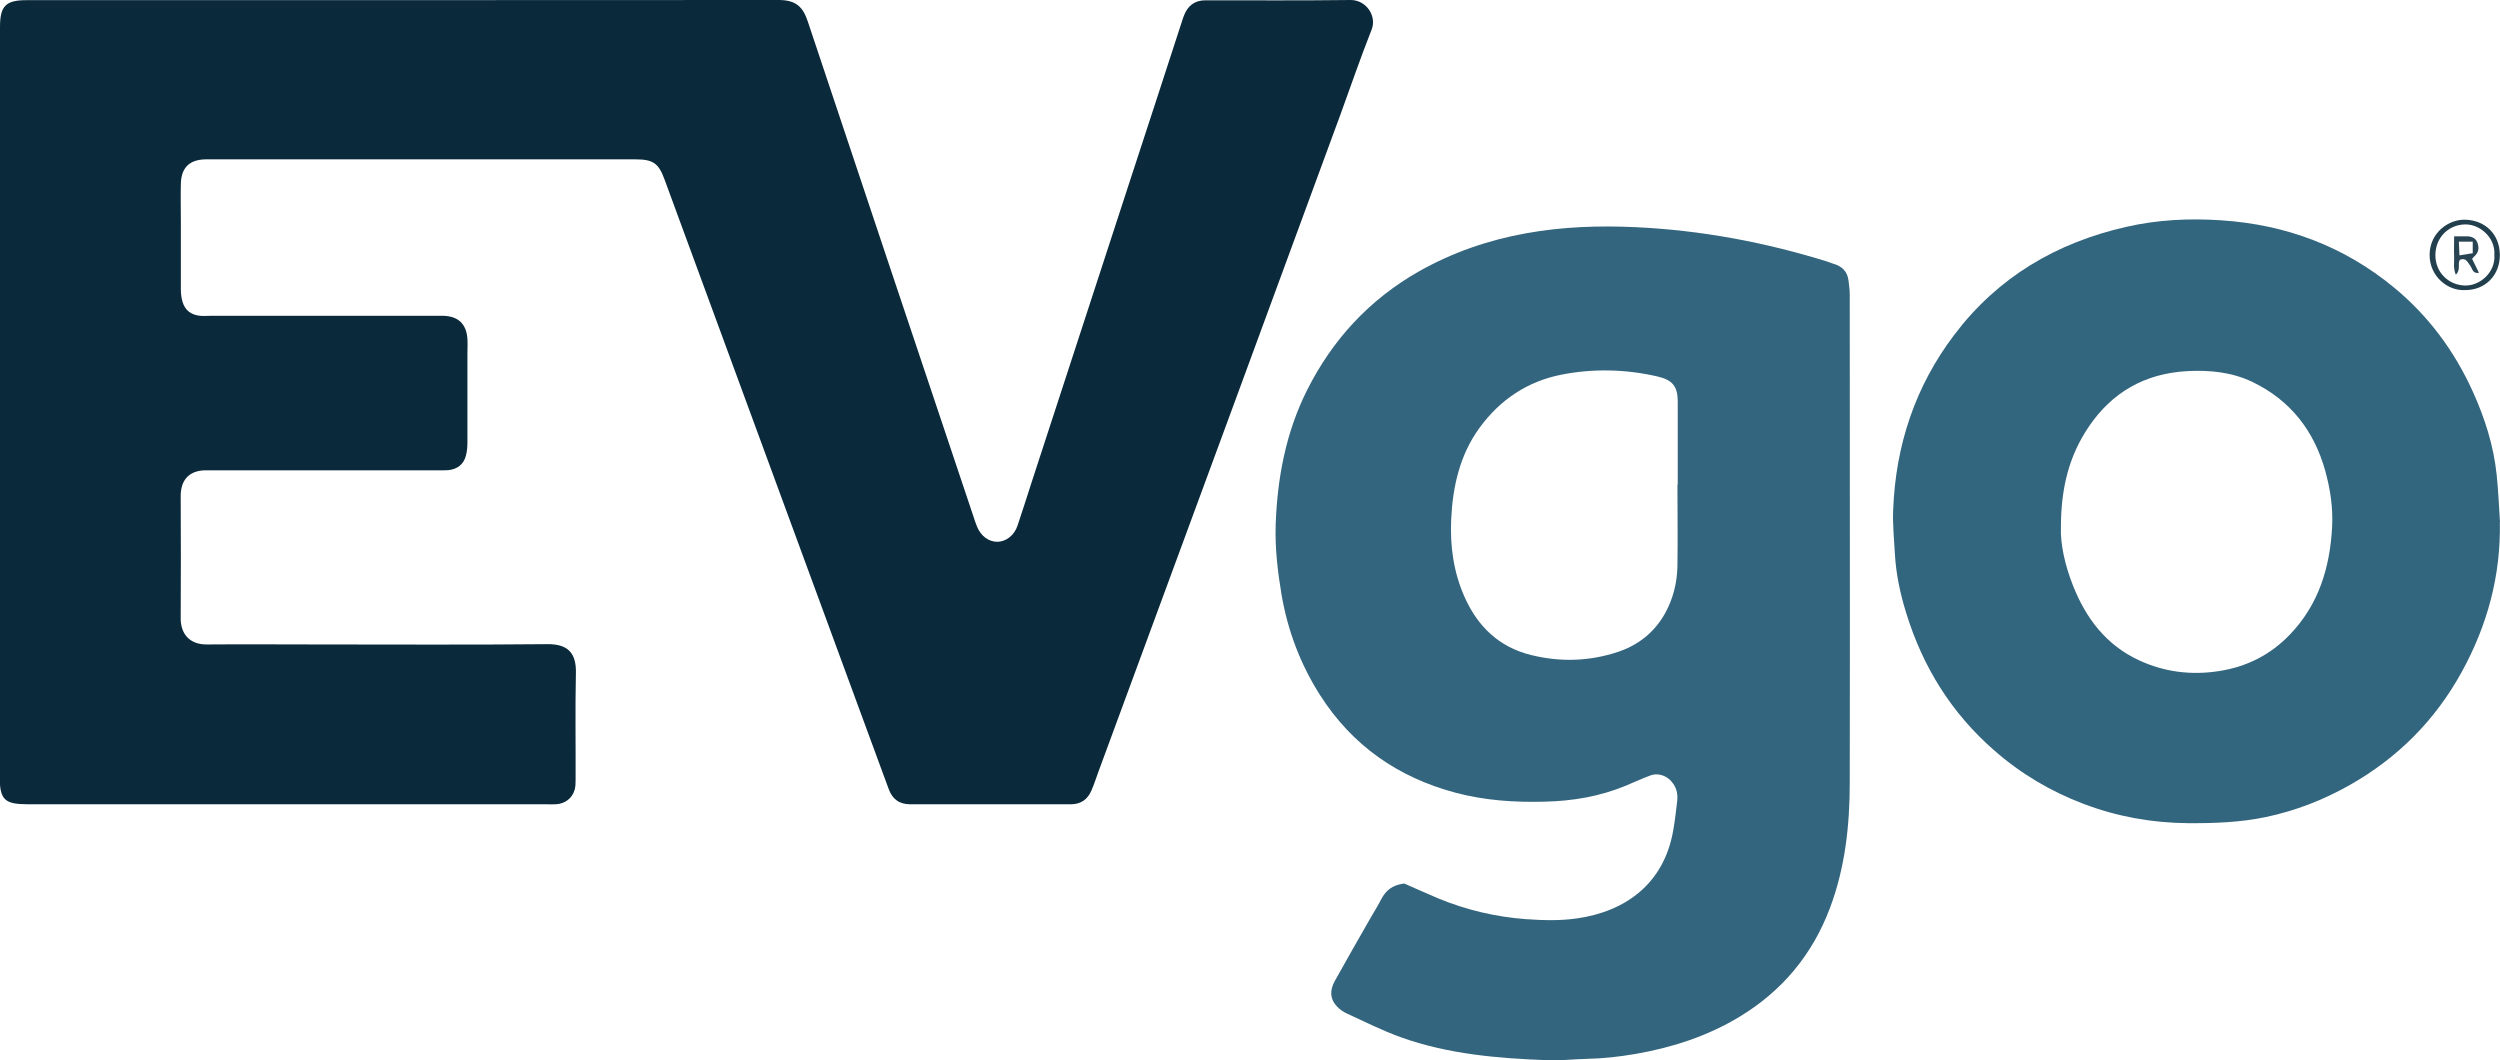
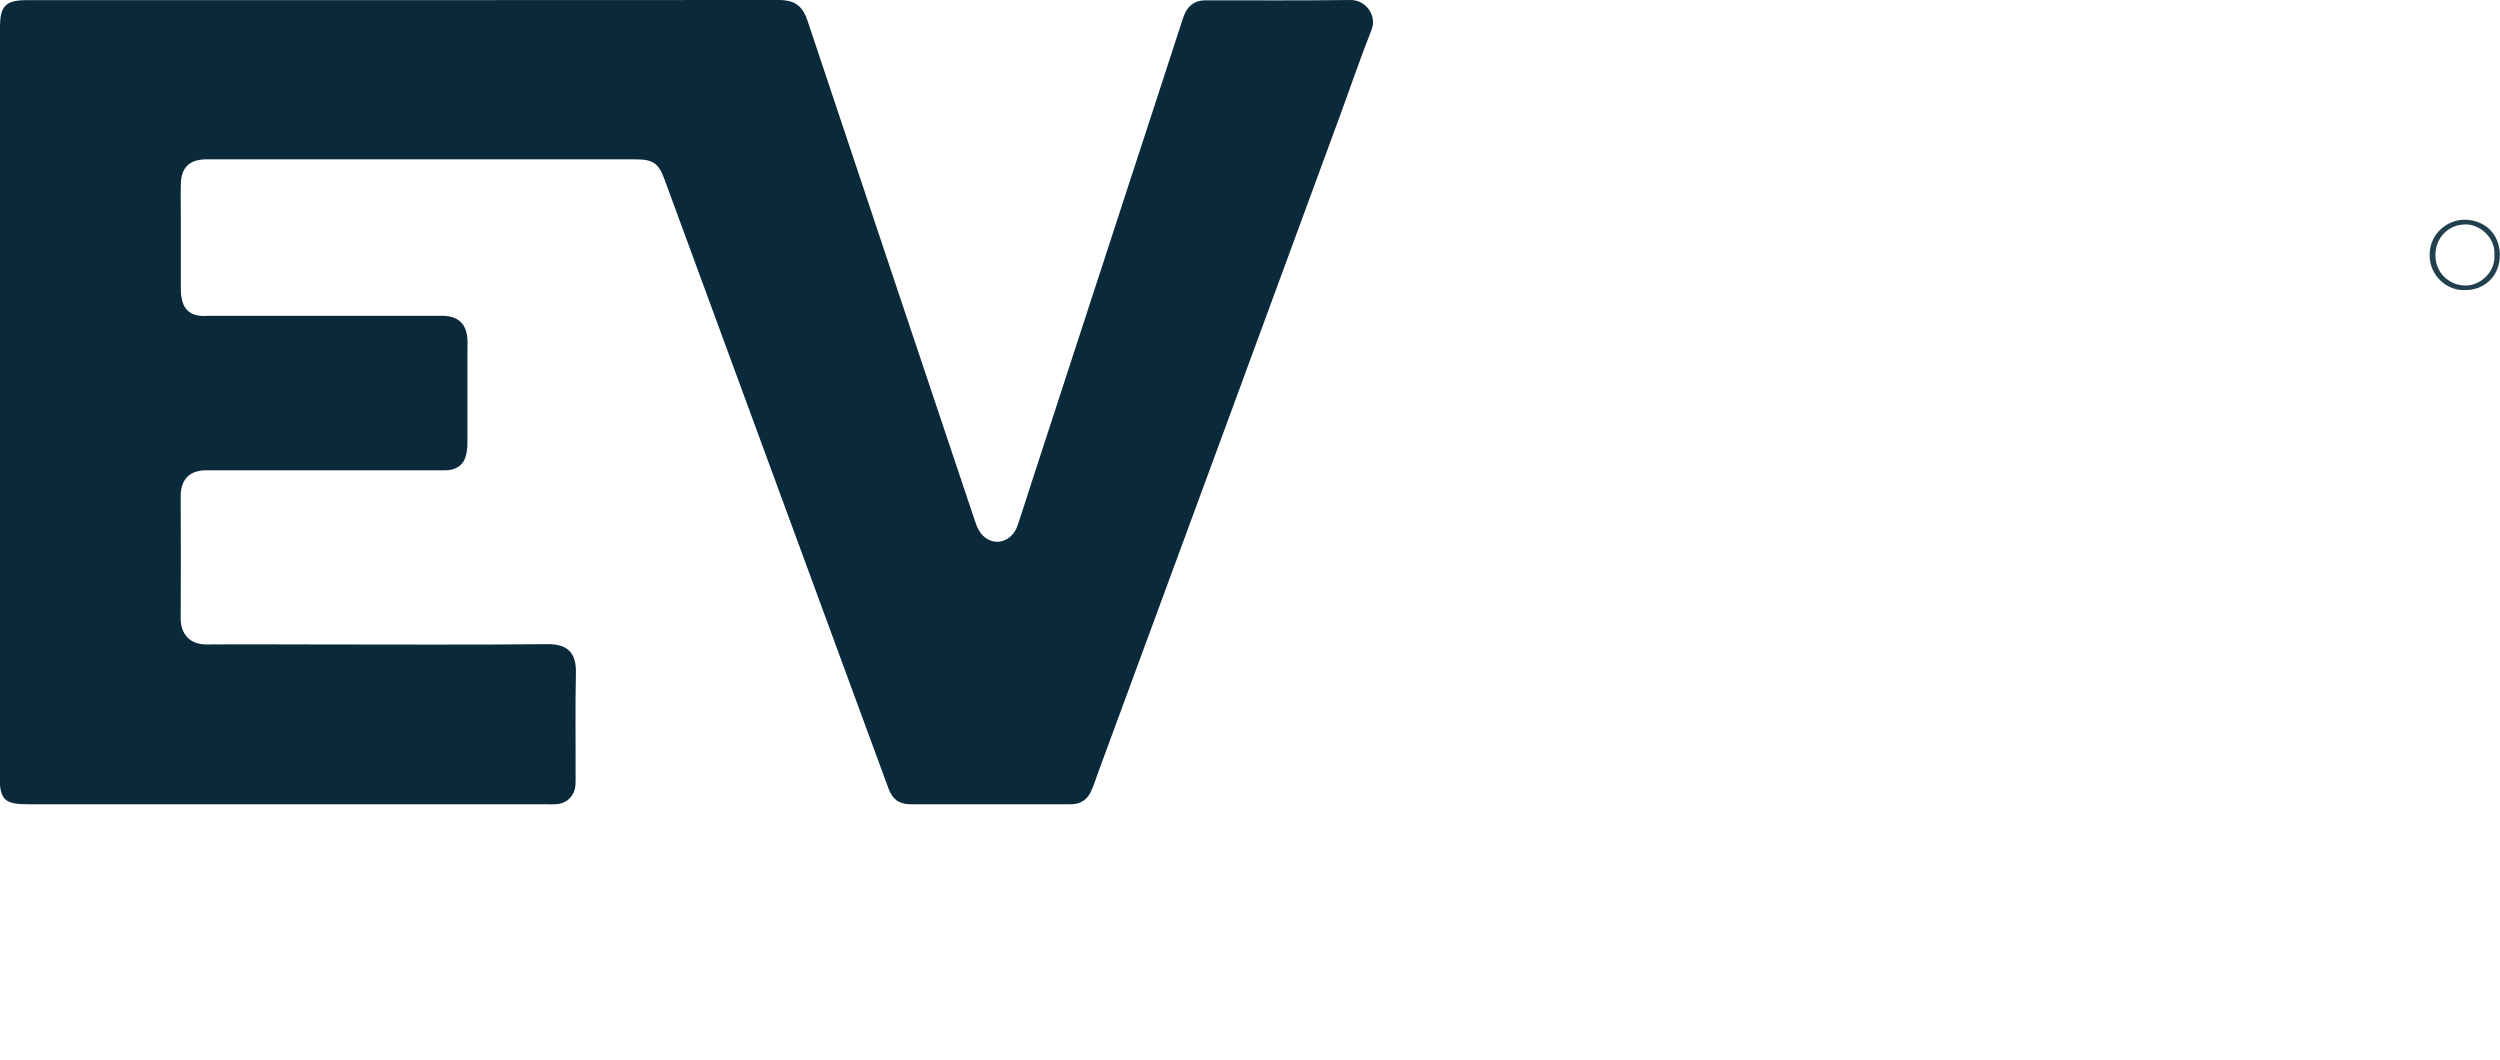
<svg xmlns="http://www.w3.org/2000/svg" id="Layer_1" viewBox="0 0 164.09 69.6">
  <defs>
    <style>.cls-1{fill:#32657e;}.cls-2{fill:#33657e;}.cls-3{fill:#223f4e;}.cls-4{fill:#0a2a3b;}.cls-5{fill:#284453;}</style>
  </defs>
  <path class="cls-4" d="M0,26.39C0,18.19,0,9.99,0,1.78,0,.39,.37,.01,1.75,.01c16.45,0,32.9,0,49.36-.01,1.15,0,1.59,.47,1.9,1.38,3.62,10.85,7.25,21.69,10.89,32.54,.07,.22,.14,.43,.23,.65,.25,.61,.76,.99,1.32,.99,.59,0,1.13-.43,1.34-1.07,.31-.94,.62-1.88,.92-2.83,2.12-6.5,4.24-13,6.36-19.5,1.17-3.58,2.34-7.15,3.5-10.73,.05-.15,.09-.29,.15-.43,.25-.64,.71-.98,1.4-.98,3.17,0,6.35,.02,9.52-.02,1.04-.01,1.74,1.06,1.39,1.94-.73,1.84-1.37,3.72-2.05,5.58-2.41,6.56-4.82,13.12-7.24,19.68-2.88,7.82-5.77,15.64-8.65,23.47-.15,.41-.28,.82-.45,1.21-.25,.59-.69,.91-1.37,.91-3.51,0-7.01,0-10.52,0-.74,0-1.19-.35-1.43-1.03-.62-1.7-1.25-3.39-1.87-5.08-2.71-7.37-5.42-14.74-8.13-22.11-1.57-4.27-3.14-8.54-4.71-12.81-.38-1.04-.75-1.3-1.88-1.3-9.34,0-18.68,0-28.02,0-.08,0-.15,0-.23,0-1.05,.02-1.59,.55-1.61,1.62-.02,.79,0,1.58,0,2.38,0,1.51,0,3.02,0,4.52,0,.28,.03,.56,.11,.83,.17,.58,.59,.87,1.18,.92,.2,.02,.41,0,.61,0,4.94,0,9.88,0,14.81,0,.18,0,.36,0,.54,0,.97,.03,1.5,.55,1.56,1.52,.02,.33,0,.66,0,1,0,1.94,0,3.88,0,5.83,0,.28-.03,.56-.1,.83-.15,.58-.57,.89-1.16,.95-.23,.02-.46,.01-.69,.01-4.91,0-9.83,0-14.74,0-.13,0-.26,0-.38,0-1.08-.03-1.76,.52-1.75,1.72,.01,2.66,.02,5.32,0,7.97-.01,1.07,.61,1.76,1.74,1.74,2.46-.02,4.91,0,7.37,0,4.99,0,9.98,.03,14.97-.02,1.34-.01,1.89,.59,1.86,1.89-.05,2.32-.01,4.65-.02,6.98,0,.23,0,.47-.06,.68-.16,.57-.64,.93-1.24,.96-.23,.01-.46,0-.69,0-11.31,0-22.62,0-33.93,0-1.58,0-1.88-.29-1.88-1.86C0,42.75,0,34.57,0,26.39Z" />
-   <path class="cls-2" d="M92.19,58c.69,.3,1.45,.65,2.22,.97,1.84,.76,3.75,1.21,5.75,1.36,1.13,.08,2.24,.11,3.35-.05,3.15-.45,5.67-2.24,6.3-5.7,.12-.65,.19-1.3,.27-1.96,.05-.41,0-.81-.25-1.17-.33-.5-.94-.76-1.51-.55-.55,.2-1.07,.45-1.61,.67-1.71,.71-3.51,1.01-5.35,1.05-1.97,.05-3.91-.08-5.83-.59-3.78-1.01-6.78-3.1-8.89-6.41-1.28-2.01-2.11-4.2-2.52-6.56-.26-1.54-.44-3.08-.39-4.63,.11-3.07,.67-6.05,2.06-8.82,1.67-3.32,4.08-5.94,7.33-7.79,2.21-1.25,4.56-2.06,7.06-2.51,2.38-.43,4.77-.51,7.16-.4,4.31,.2,8.52,.99,12.63,2.27,.12,.04,.24,.1,.36,.13,.57,.16,.93,.51,1,1.11,.03,.3,.08,.6,.08,.91,0,10.68,.02,21.36,0,32.04,0,2.8-.3,5.57-1.3,8.23-1.16,3.07-3.13,5.44-5.94,7.14-2.12,1.28-4.42,2.02-6.84,2.44-1.06,.18-2.11,.3-3.19,.32-.84,.02-1.68,.12-2.52,.09-3.28-.12-6.55-.39-9.68-1.51-1.19-.43-2.33-1-3.48-1.53-.25-.11-.5-.27-.69-.47-.46-.47-.52-1.04-.16-1.69,.78-1.4,1.57-2.79,2.37-4.18,.23-.4,.47-.78,.68-1.19,.29-.55,.7-.93,1.51-1.03Zm17.92-26.2s0,0,.01,0c0-1.81,0-3.63,0-5.44,0-1-.34-1.42-1.33-1.65-2.09-.48-4.21-.53-6.3-.12-2.23,.44-4.03,1.64-5.38,3.49-1.3,1.79-1.76,3.86-1.86,6.02-.08,1.76,.16,3.5,.9,5.13,.86,1.91,2.25,3.24,4.33,3.76,1.93,.48,3.84,.42,5.71-.2,1.33-.44,2.38-1.27,3.08-2.5,.54-.96,.81-2.03,.83-3.13,.03-1.79,0-3.58,0-5.36Z" />
-   <path class="cls-1" d="M164.08,34.26c.07,3.52-.82,6.79-2.51,9.86-1.74,3.16-4.19,5.62-7.33,7.4-1.73,.98-3.57,1.7-5.53,2.11-1.68,.35-3.38,.41-5.1,.4-2.37-.02-4.65-.43-6.86-1.27-2.16-.82-4.12-1.98-5.86-3.51-2.8-2.44-4.68-5.47-5.77-9-.4-1.29-.68-2.6-.75-3.95-.05-.94-.15-1.88-.11-2.82,.16-4.25,1.44-8.12,4.03-11.53,2.86-3.77,6.69-6.02,11.27-7.06,2.05-.47,4.14-.57,6.24-.43,4.23,.28,8.04,1.7,11.32,4.4,2.26,1.86,3.97,4.16,5.18,6.83,.79,1.74,1.37,3.55,1.57,5.46,.11,1.04,.15,2.08,.22,3.12Zm-28.81,.36c-.04,1.07,.26,2.48,.8,3.83,.85,2.15,2.19,3.91,4.35,4.9,1.65,.76,3.39,.98,5.21,.7,1.84-.28,3.39-1.07,4.66-2.39,1.9-1.97,2.64-4.41,2.78-7.07,.07-1.25-.12-2.49-.45-3.69-.74-2.64-2.29-4.63-4.78-5.83-1.36-.65-2.81-.79-4.3-.71-2.76,.16-4.91,1.38-6.45,3.66-1.26,1.87-1.82,3.95-1.82,6.6Z" />
  <path class="cls-3" d="M161.8,19.04c-1.11,.07-2.34-.88-2.33-2.32,.01-1.45,1.25-2.34,2.36-2.3,1.3,.05,2.23,.95,2.25,2.29,.02,1.34-.95,2.34-2.28,2.33Zm1.92-2.3c.08-1.17-.98-2.04-1.94-2.01-1.1,.03-1.94,.89-1.93,2.04,.01,1.1,.84,1.93,1.92,1.97,1,.04,2.03-.87,1.95-2Z" />
-   <path class="cls-5" d="M161.08,15.51c.32,0,.55,0,.77,0,.33-.01,.63,.09,.75,.4,.11,.29,.12,.6-.13,.85-.07,.07-.14,.14-.21,.23,.14,.29,.28,.58,.45,.92-.43,.06-.43-.28-.56-.45-.18-.23-.28-.57-.69-.41-.18,.27,.08,.65-.27,.98-.19-.45-.09-.84-.11-1.22-.02-.4,0-.81,0-1.3Zm1.22,.35h-.91c.01,.31,.03,.58,.04,.9,.33-.05,.59-.09,.87-.14v-.76Z" />
</svg>